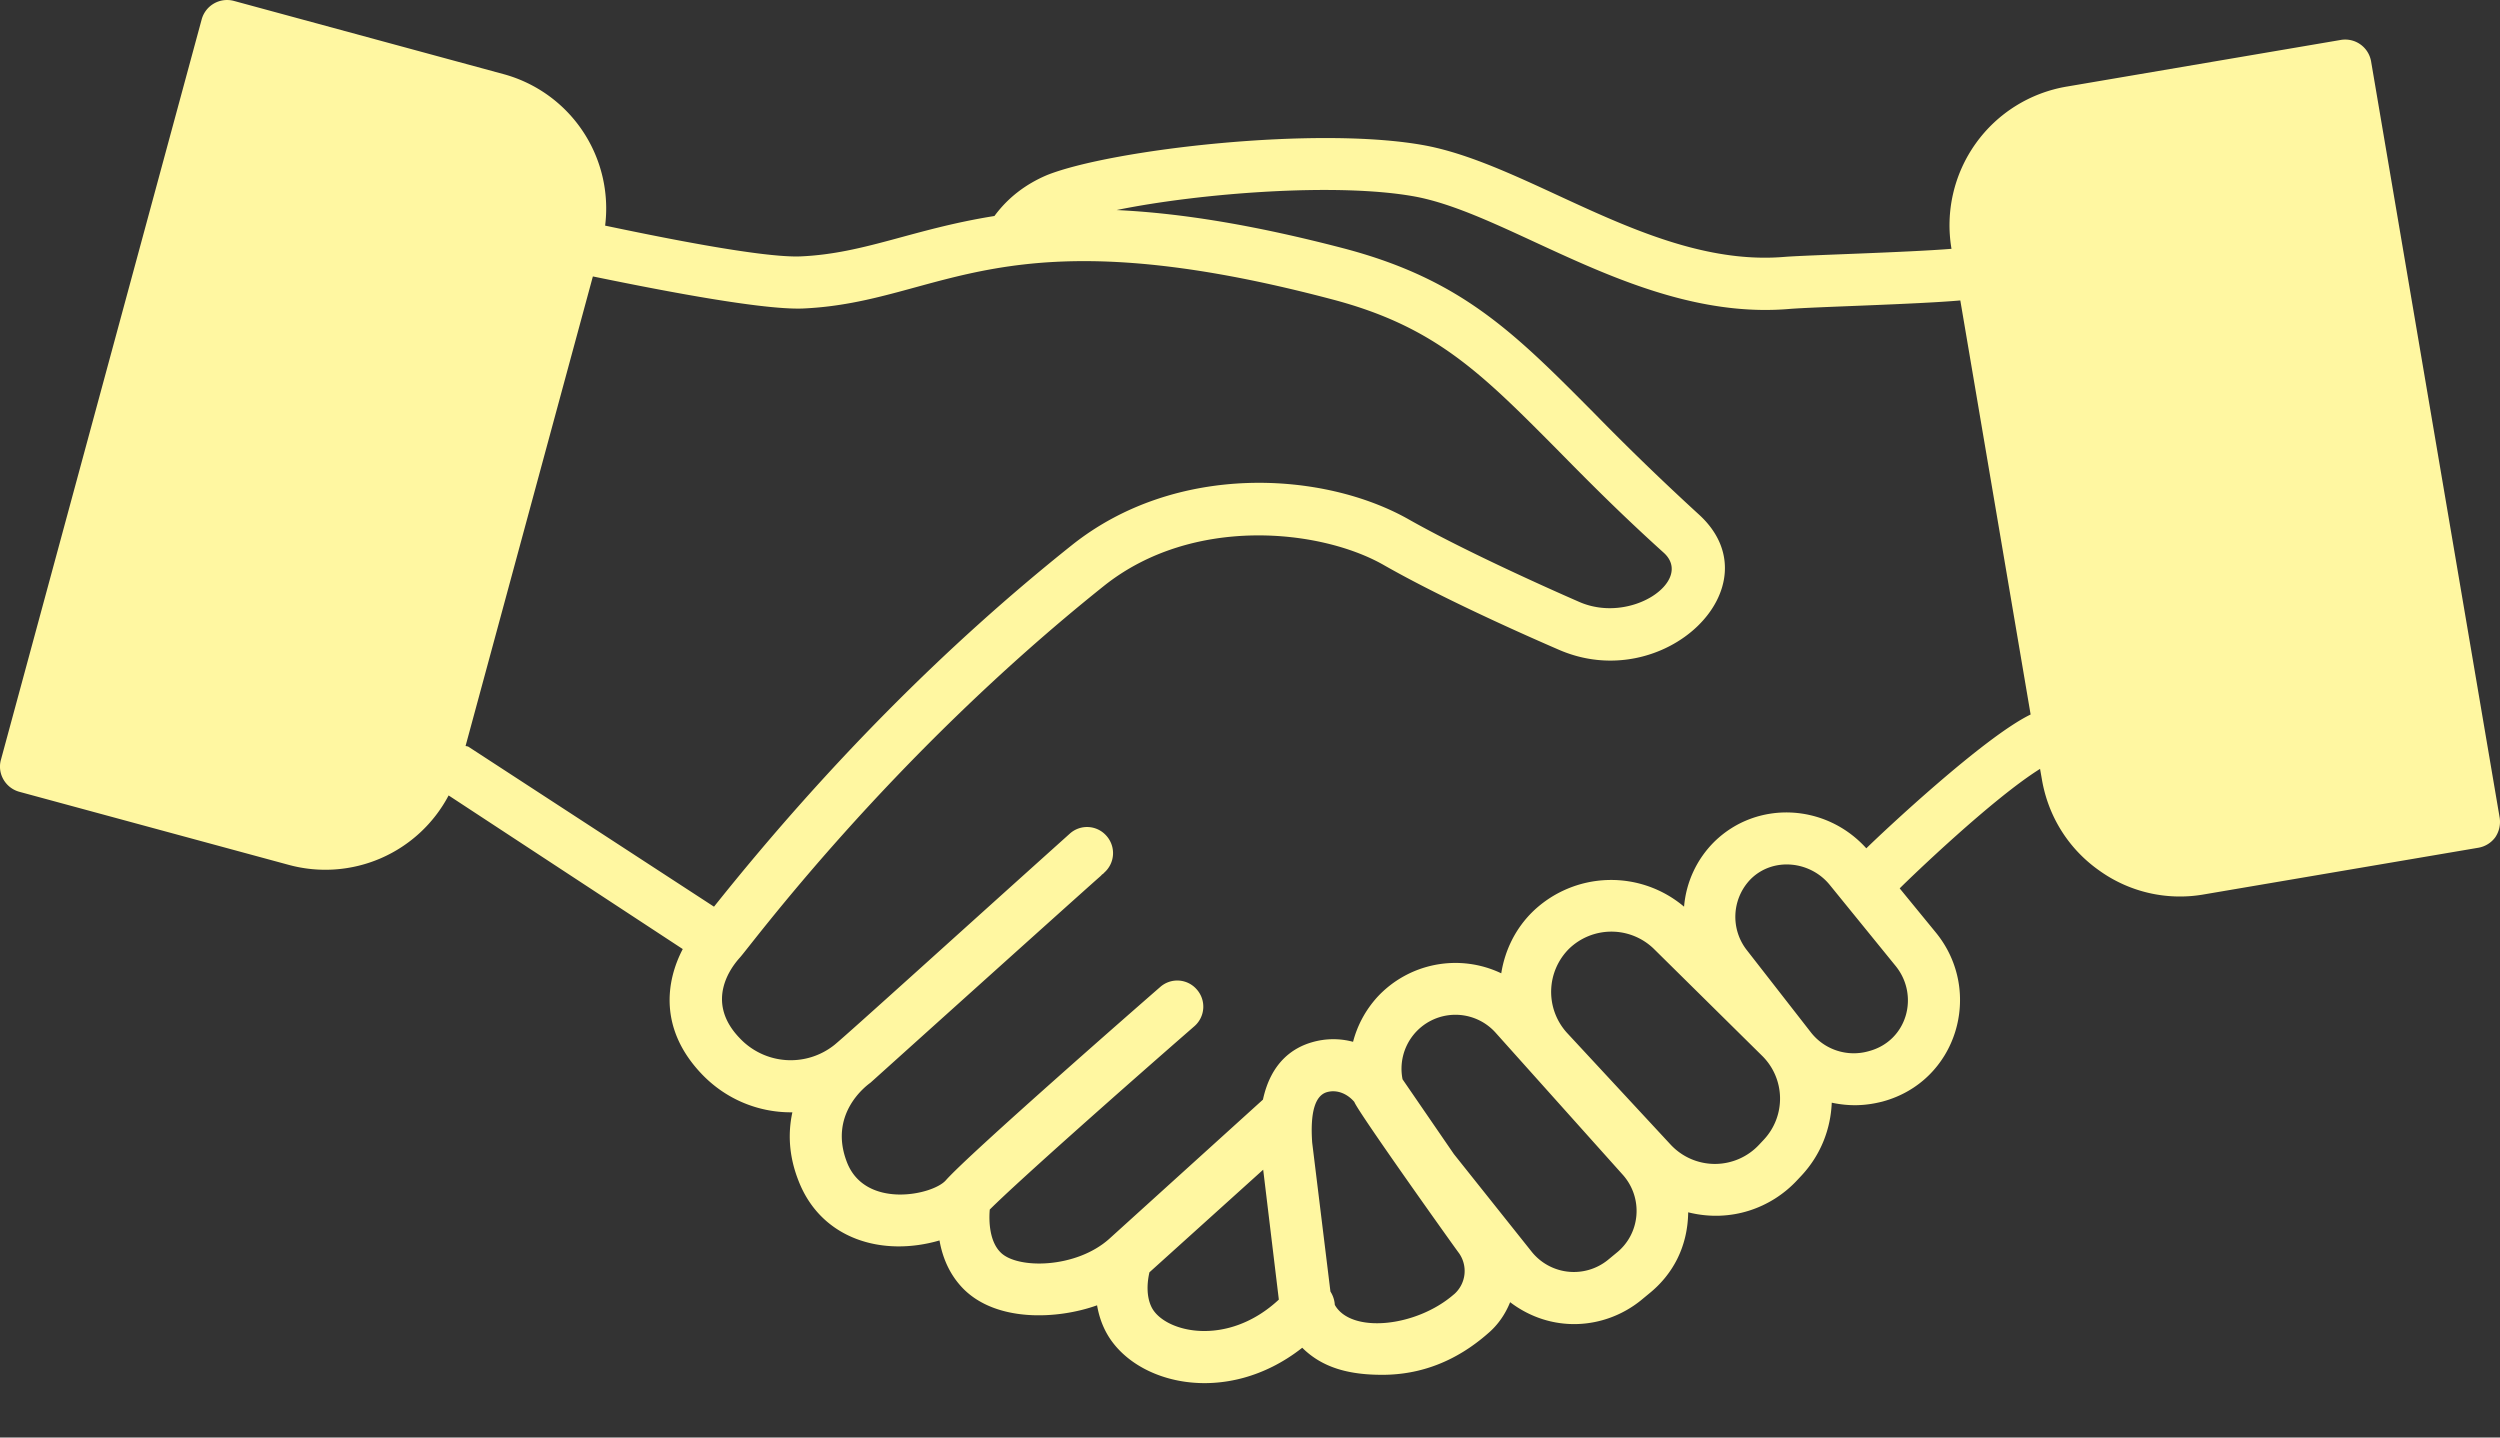
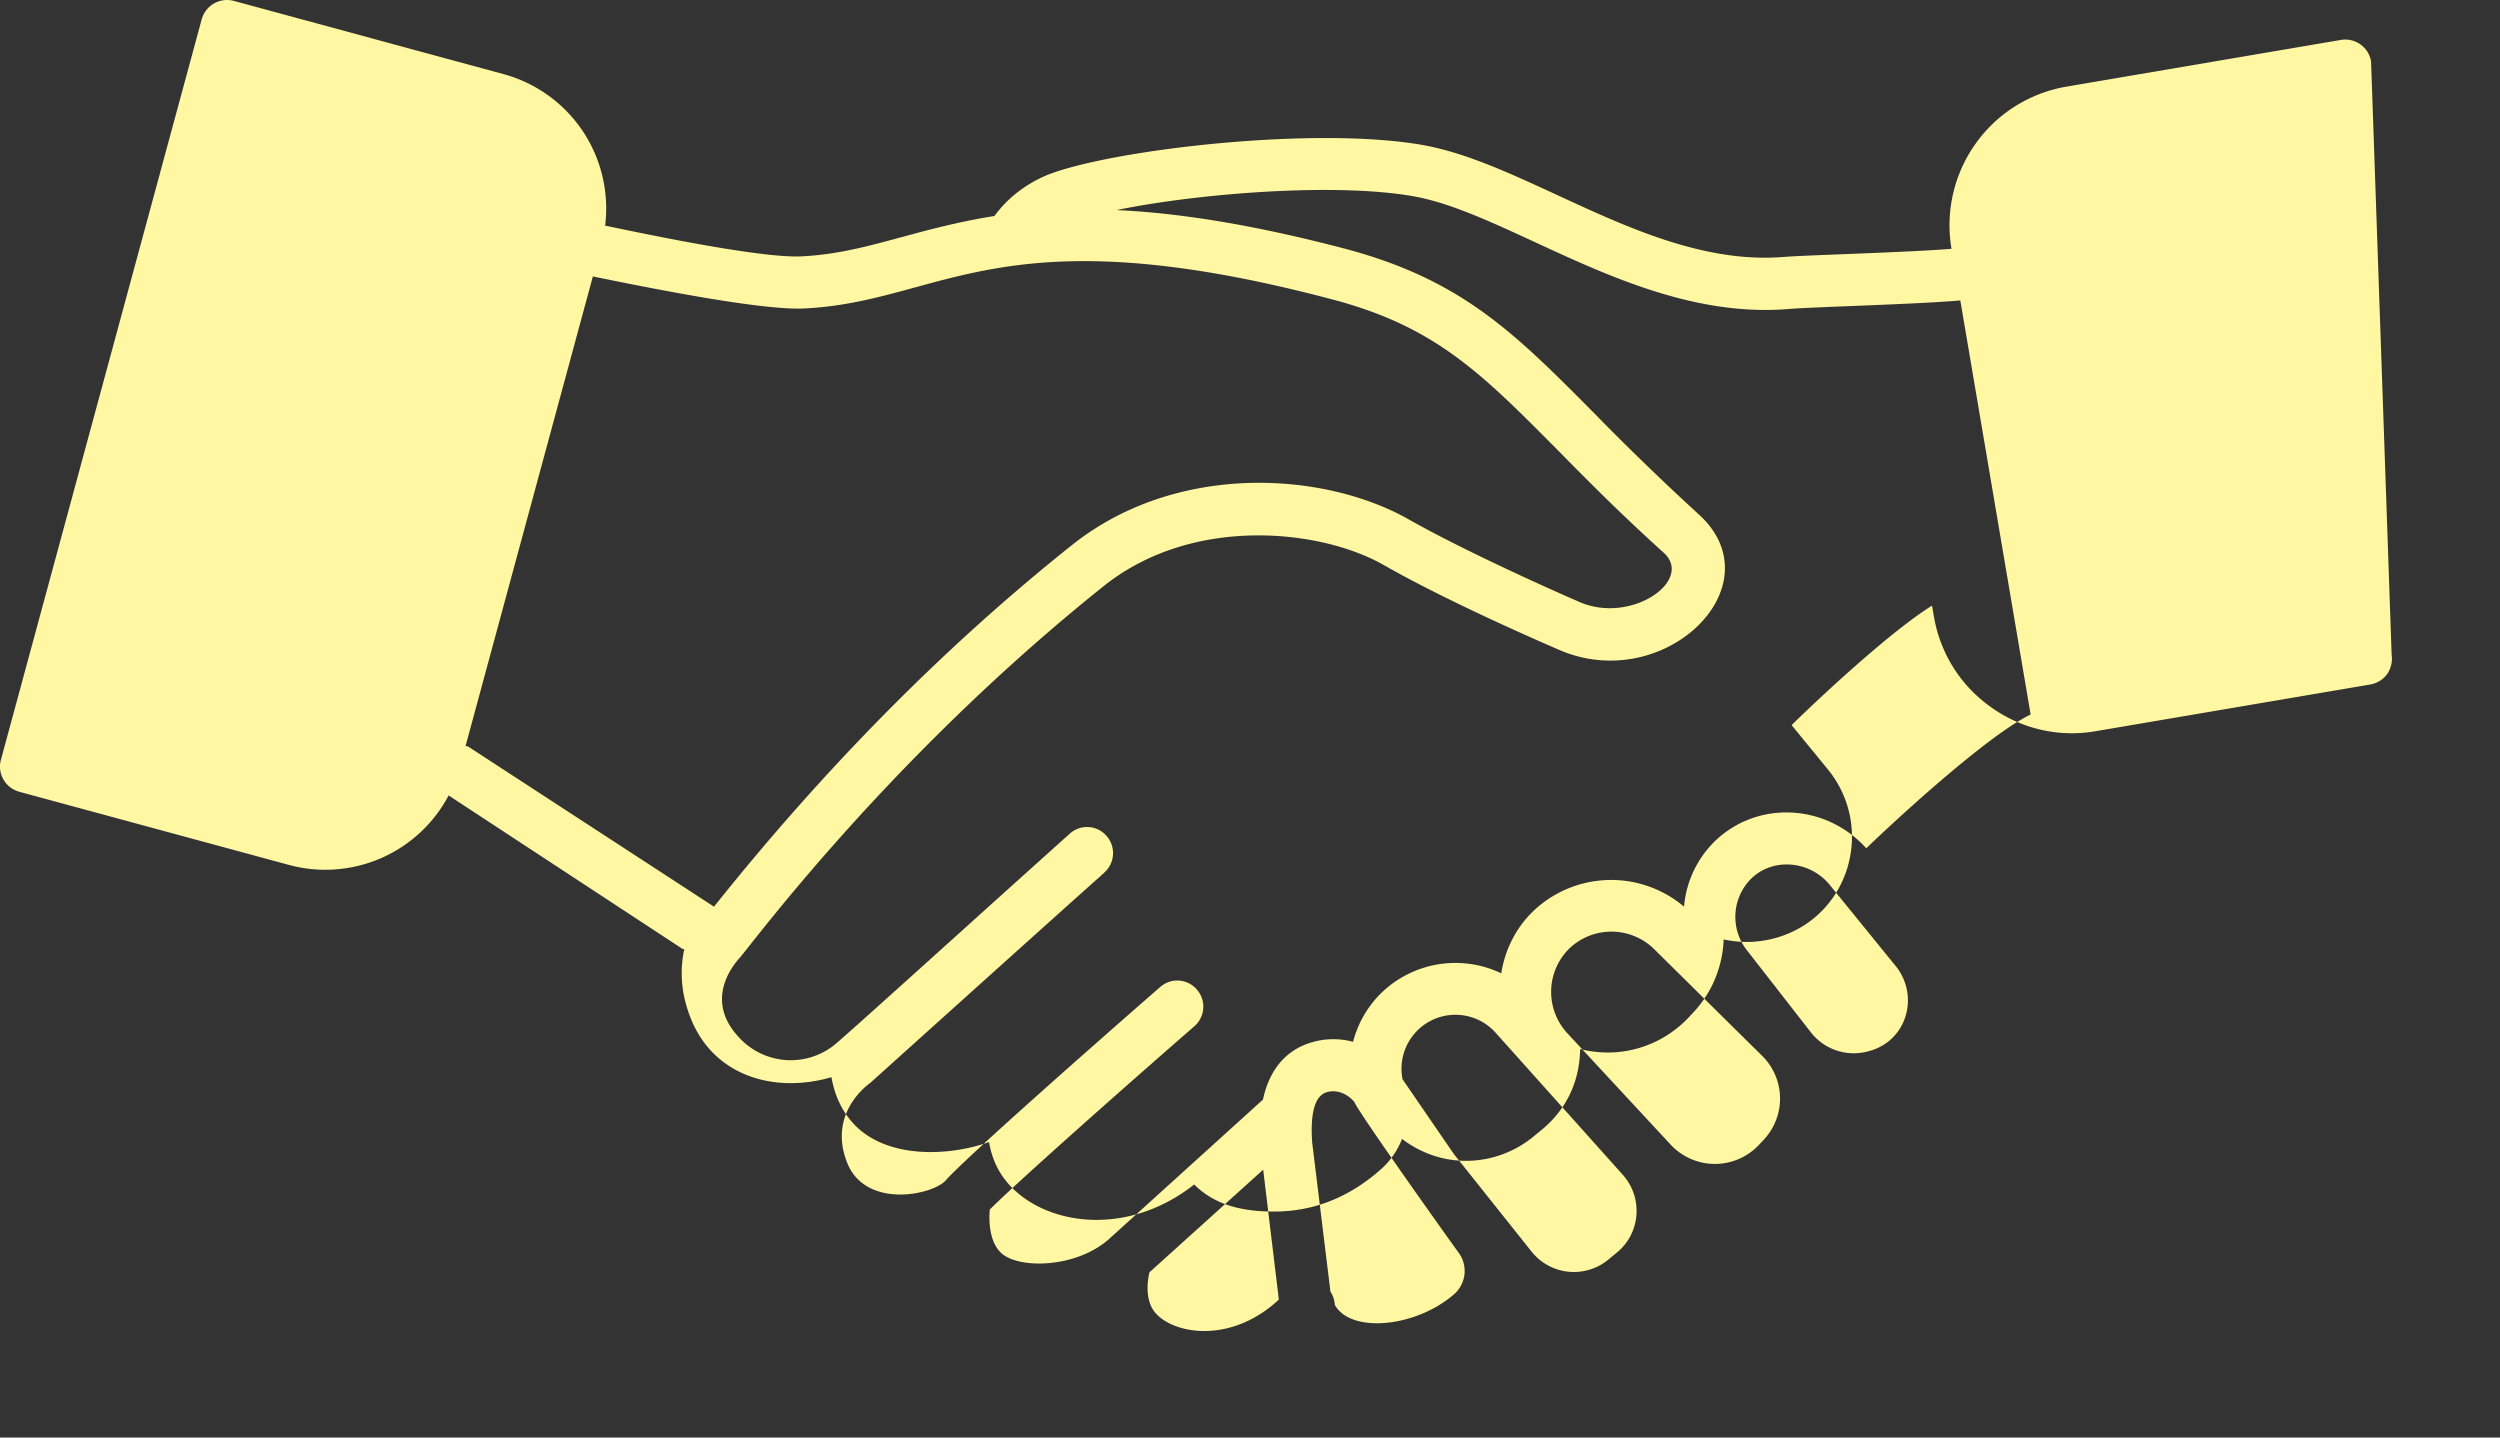
<svg xmlns="http://www.w3.org/2000/svg" width="40" height="23" fill="none">
  <rect width="100%" height="100%" fill="#333333" stroke="none" />
-   <path fill="#FFF7A1" d="M37.937.98a.42.42 0 0 0-.484-.341l-4.383.746a2.25 2.25 0 0 0-1.846 2.596c-.712.058-2.304.1-2.67.129-2.076.175-4.026-1.45-5.738-1.78-1.713-.324-5.03.06-6.063.471-.354.15-.633.371-.842.655-1.304.208-2.075.6-3.095.646-.638.029-2.417-.342-3.134-.492a2.227 2.227 0 0 0-1.629-2.425L3.74.014a.421.421 0 0 0-.512.292L.015 12.156c-.062.22.071.45.292.512l4.317 1.171a2.23 2.23 0 0 0 2.554-1.112l3.746 2.458c-.27.517-.383 1.283.308 2.004.388.404.904.608 1.421.608h.025c-.07.321-.062.692.1 1.1.363.93 1.338 1.217 2.254.95.046.263.155.546.388.78.529.525 1.492.487 2.133.258.025.142.067.283.142.425.446.842 1.929 1.208 3.141.254.334.333.775.433 1.28.433.62 0 1.187-.22 1.691-.662.163-.138.28-.313.355-.5.658.5 1.504.441 2.087-.025l.137-.113c.367-.296.617-.733.625-1.3.684.171 1.33-.07 1.742-.512l.075-.08c.308-.333.463-.745.48-1.162.274.058.528.054.808-.017 1.2-.32 1.625-1.758.862-2.7l-.583-.712c.187-.187 1.492-1.442 2.246-1.912l.029.166c.1.592.425 1.113.916 1.459a2.213 2.213 0 0 0 1.68.383l4.387-.746a.425.425 0 0 0 .271-.167.439.439 0 0 0 .071-.312L37.937.98ZM7.503 11.953c-.017-.013-.037-.013-.054-.017l2.037-7.513c.755.154 2.65.542 3.363.513 2.242-.1 3.13-1.554 8.45-.15 1.658.433 2.392 1.175 3.613 2.404.475.483 1.016 1.03 1.708 1.654.488.442-.525 1.154-1.358.784-.659-.288-1.888-.846-2.721-1.317-1.359-.771-3.721-.921-5.392.412-2.03 1.617-3.954 3.563-5.725 5.784l-3.921-2.554Zm12.958 8.841c-.825.767-1.816.525-2.029.134-.1-.188-.075-.425-.041-.571l1.82-1.642.25 2.075v.004Zm2.8-.083c-.604.525-1.645.63-1.904.167a.443.443 0 0 0-.07-.213l-.292-2.383c-.034-.483.046-.754.237-.808.163-.046.33.029.438.158.046.142 1.641 2.379 1.675 2.42a.495.495 0 0 1-.083.659Zm2.6-.663-.137.113a.865.865 0 0 1-1.22-.137l-1.242-1.559-.821-1.196a.863.863 0 0 1 1.492-.742l2.033 2.271c.329.371.283.942-.105 1.25Zm2.359-1.812-.075.08a.967.967 0 0 1-1.413 0l-1.658-1.788a.974.974 0 0 1 .033-1.35.975.975 0 0 1 1.355.004l1.729 1.708a.961.961 0 0 1 .029 1.346Zm1.679-1.417a.87.87 0 0 1-.93-.308l-1.016-1.304a.864.864 0 0 1 .063-1.146c.358-.35.95-.287 1.262.1l1.05 1.292c.388.475.188 1.204-.429 1.366Zm-.038-3.246c-.65-.72-1.75-.77-2.429-.108a1.656 1.656 0 0 0-.487 1.042 1.806 1.806 0 0 0-2.417.075c-.283.275-.45.625-.508.991a1.703 1.703 0 0 0-1.983.38c-.192.212-.321.458-.388.716a1.215 1.215 0 0 0-.646.004c-.317.088-.667.325-.796.921l-2.462 2.23c-.534.474-1.467.483-1.734.216-.179-.175-.191-.496-.175-.687.446-.446 2.15-1.954 3.275-2.934a.415.415 0 0 0 .038-.587.412.412 0 0 0-.588-.038c-.312.271-3.058 2.671-3.429 3.092-.212.237-1.287.462-1.58-.288-.3-.77.3-1.22.376-1.275 2.667-2.4 3.47-3.12 3.679-3.304l.004-.004.004-.004.005-.004c.004-.004.008-.013.012-.013a.057.057 0 0 1 .017-.012l.02-.021a.416.416 0 0 0 .034-.588.412.412 0 0 0-.588-.033c-1.695 1.521-3.55 3.204-3.766 3.38a1.12 1.12 0 0 1-1.513-.109c-.583-.604-.104-1.17-.004-1.283.146-.15 2.358-3.18 5.833-5.955 1.417-1.129 3.459-.908 4.467-.337.817.467 1.97.996 2.796 1.354 1.692.75 3.512-1.02 2.25-2.162a41.834 41.834 0 0 1-1.675-1.621c-1.275-1.284-2.117-2.134-3.992-2.63-1.383-.362-2.575-.566-3.646-.616 1.321-.271 3.55-.446 4.792-.213 1.558.3 3.625 1.988 5.963 1.796.383-.033 2.046-.075 2.745-.137l1.125 6.625c-.741.358-2.353 1.87-2.629 2.141Z" />
+   <path fill="#FFF7A1" d="M37.937.98a.42.42 0 0 0-.484-.341l-4.383.746a2.25 2.25 0 0 0-1.846 2.596c-.712.058-2.304.1-2.67.129-2.076.175-4.026-1.45-5.738-1.78-1.713-.324-5.03.06-6.063.471-.354.15-.633.371-.842.655-1.304.208-2.075.6-3.095.646-.638.029-2.417-.342-3.134-.492a2.227 2.227 0 0 0-1.629-2.425L3.74.014a.421.421 0 0 0-.512.292L.015 12.156c-.062.22.071.45.292.512l4.317 1.171a2.23 2.23 0 0 0 2.554-1.112l3.746 2.458h.025c-.07.321-.062.692.1 1.1.363.93 1.338 1.217 2.254.95.046.263.155.546.388.78.529.525 1.492.487 2.133.258.025.142.067.283.142.425.446.842 1.929 1.208 3.141.254.334.333.775.433 1.28.433.62 0 1.187-.22 1.691-.662.163-.138.28-.313.355-.5.658.5 1.504.441 2.087-.025l.137-.113c.367-.296.617-.733.625-1.3.684.171 1.33-.07 1.742-.512l.075-.08c.308-.333.463-.745.48-1.162.274.058.528.054.808-.017 1.2-.32 1.625-1.758.862-2.7l-.583-.712c.187-.187 1.492-1.442 2.246-1.912l.029.166c.1.592.425 1.113.916 1.459a2.213 2.213 0 0 0 1.68.383l4.387-.746a.425.425 0 0 0 .271-.167.439.439 0 0 0 .071-.312L37.937.98ZM7.503 11.953c-.017-.013-.037-.013-.054-.017l2.037-7.513c.755.154 2.65.542 3.363.513 2.242-.1 3.13-1.554 8.45-.15 1.658.433 2.392 1.175 3.613 2.404.475.483 1.016 1.03 1.708 1.654.488.442-.525 1.154-1.358.784-.659-.288-1.888-.846-2.721-1.317-1.359-.771-3.721-.921-5.392.412-2.03 1.617-3.954 3.563-5.725 5.784l-3.921-2.554Zm12.958 8.841c-.825.767-1.816.525-2.029.134-.1-.188-.075-.425-.041-.571l1.82-1.642.25 2.075v.004Zm2.8-.083c-.604.525-1.645.63-1.904.167a.443.443 0 0 0-.07-.213l-.292-2.383c-.034-.483.046-.754.237-.808.163-.046.33.029.438.158.046.142 1.641 2.379 1.675 2.42a.495.495 0 0 1-.083.659Zm2.6-.663-.137.113a.865.865 0 0 1-1.22-.137l-1.242-1.559-.821-1.196a.863.863 0 0 1 1.492-.742l2.033 2.271c.329.371.283.942-.105 1.25Zm2.359-1.812-.075.08a.967.967 0 0 1-1.413 0l-1.658-1.788a.974.974 0 0 1 .033-1.35.975.975 0 0 1 1.355.004l1.729 1.708a.961.961 0 0 1 .029 1.346Zm1.679-1.417a.87.87 0 0 1-.93-.308l-1.016-1.304a.864.864 0 0 1 .063-1.146c.358-.35.95-.287 1.262.1l1.05 1.292c.388.475.188 1.204-.429 1.366Zm-.038-3.246c-.65-.72-1.75-.77-2.429-.108a1.656 1.656 0 0 0-.487 1.042 1.806 1.806 0 0 0-2.417.075c-.283.275-.45.625-.508.991a1.703 1.703 0 0 0-1.983.38c-.192.212-.321.458-.388.716a1.215 1.215 0 0 0-.646.004c-.317.088-.667.325-.796.921l-2.462 2.23c-.534.474-1.467.483-1.734.216-.179-.175-.191-.496-.175-.687.446-.446 2.15-1.954 3.275-2.934a.415.415 0 0 0 .038-.587.412.412 0 0 0-.588-.038c-.312.271-3.058 2.671-3.429 3.092-.212.237-1.287.462-1.58-.288-.3-.77.3-1.22.376-1.275 2.667-2.4 3.47-3.12 3.679-3.304l.004-.004.004-.004.005-.004c.004-.004.008-.013.012-.013a.057.057 0 0 1 .017-.012l.02-.021a.416.416 0 0 0 .034-.588.412.412 0 0 0-.588-.033c-1.695 1.521-3.55 3.204-3.766 3.38a1.12 1.12 0 0 1-1.513-.109c-.583-.604-.104-1.17-.004-1.283.146-.15 2.358-3.18 5.833-5.955 1.417-1.129 3.459-.908 4.467-.337.817.467 1.97.996 2.796 1.354 1.692.75 3.512-1.02 2.25-2.162a41.834 41.834 0 0 1-1.675-1.621c-1.275-1.284-2.117-2.134-3.992-2.63-1.383-.362-2.575-.566-3.646-.616 1.321-.271 3.55-.446 4.792-.213 1.558.3 3.625 1.988 5.963 1.796.383-.033 2.046-.075 2.745-.137l1.125 6.625c-.741.358-2.353 1.87-2.629 2.141Z" />
</svg>